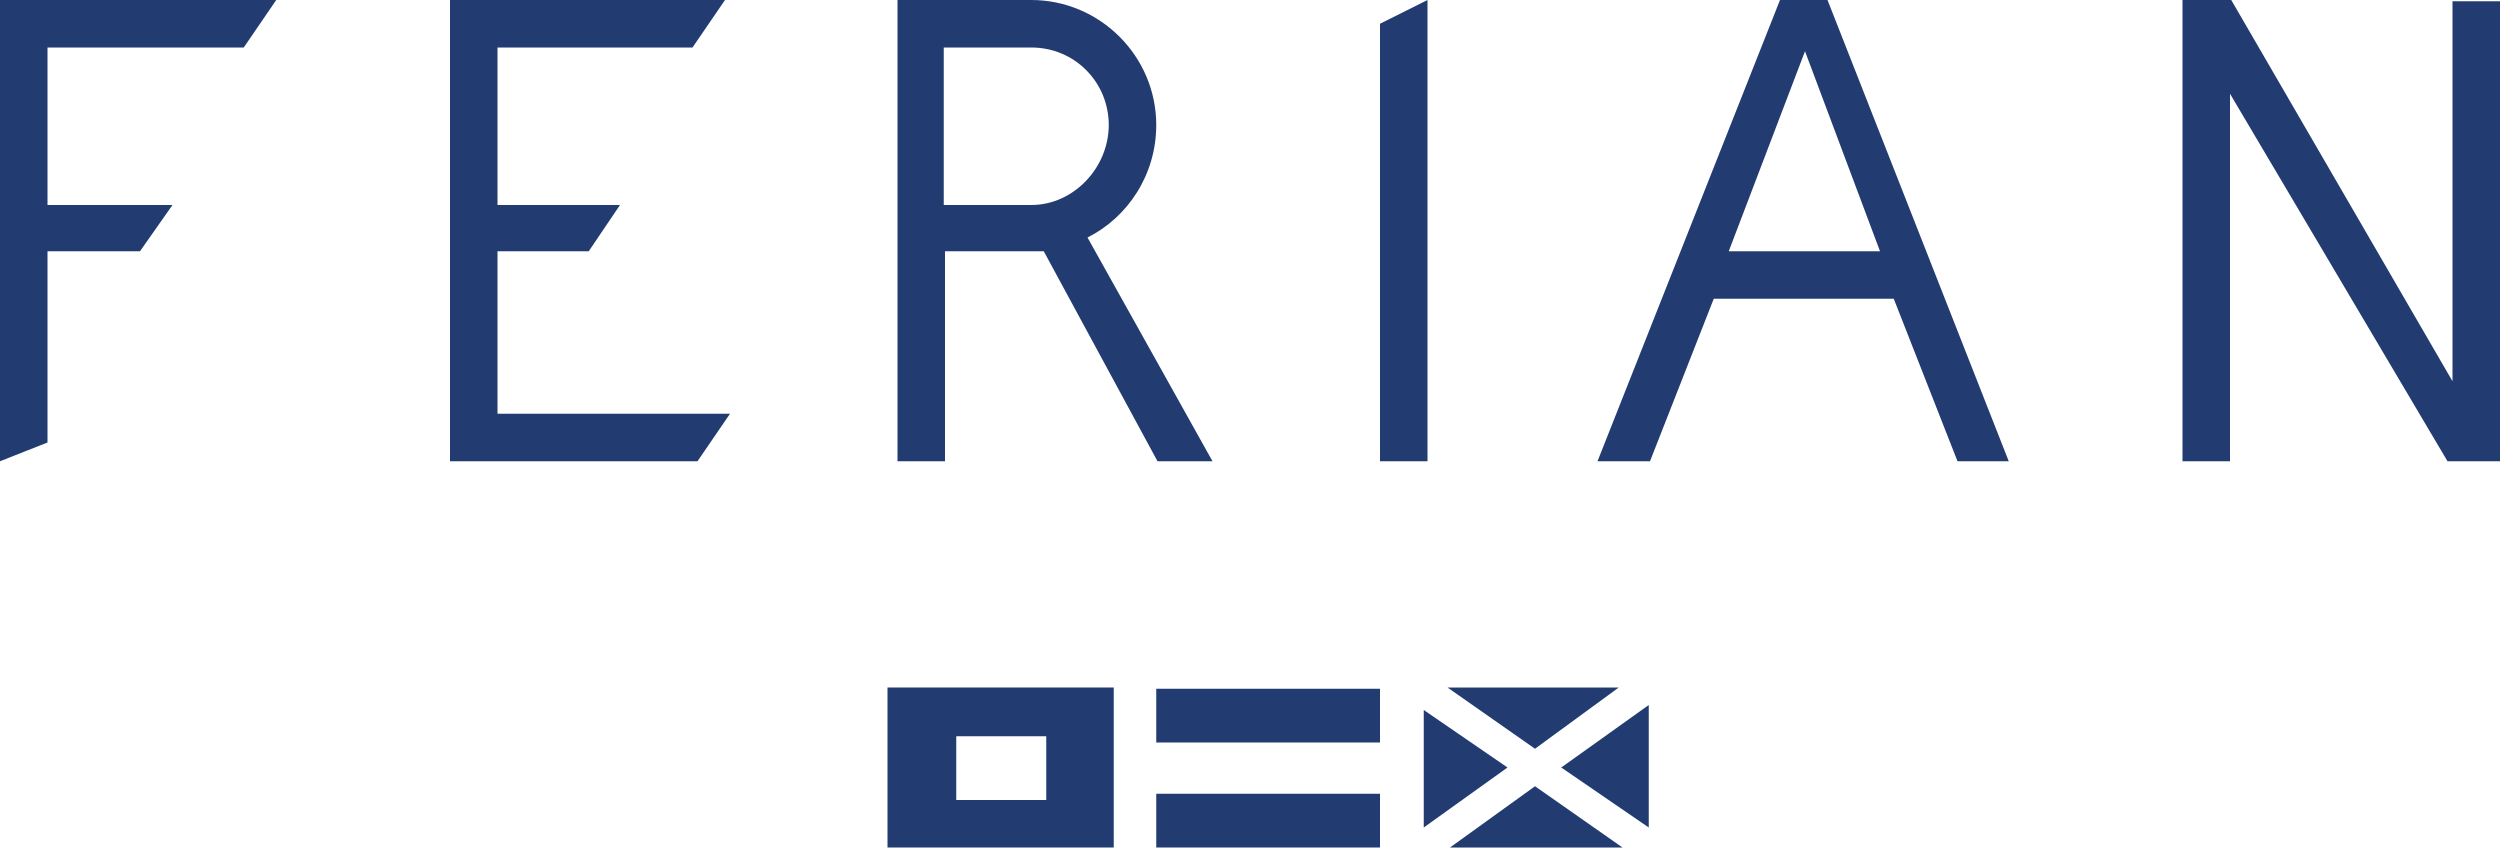
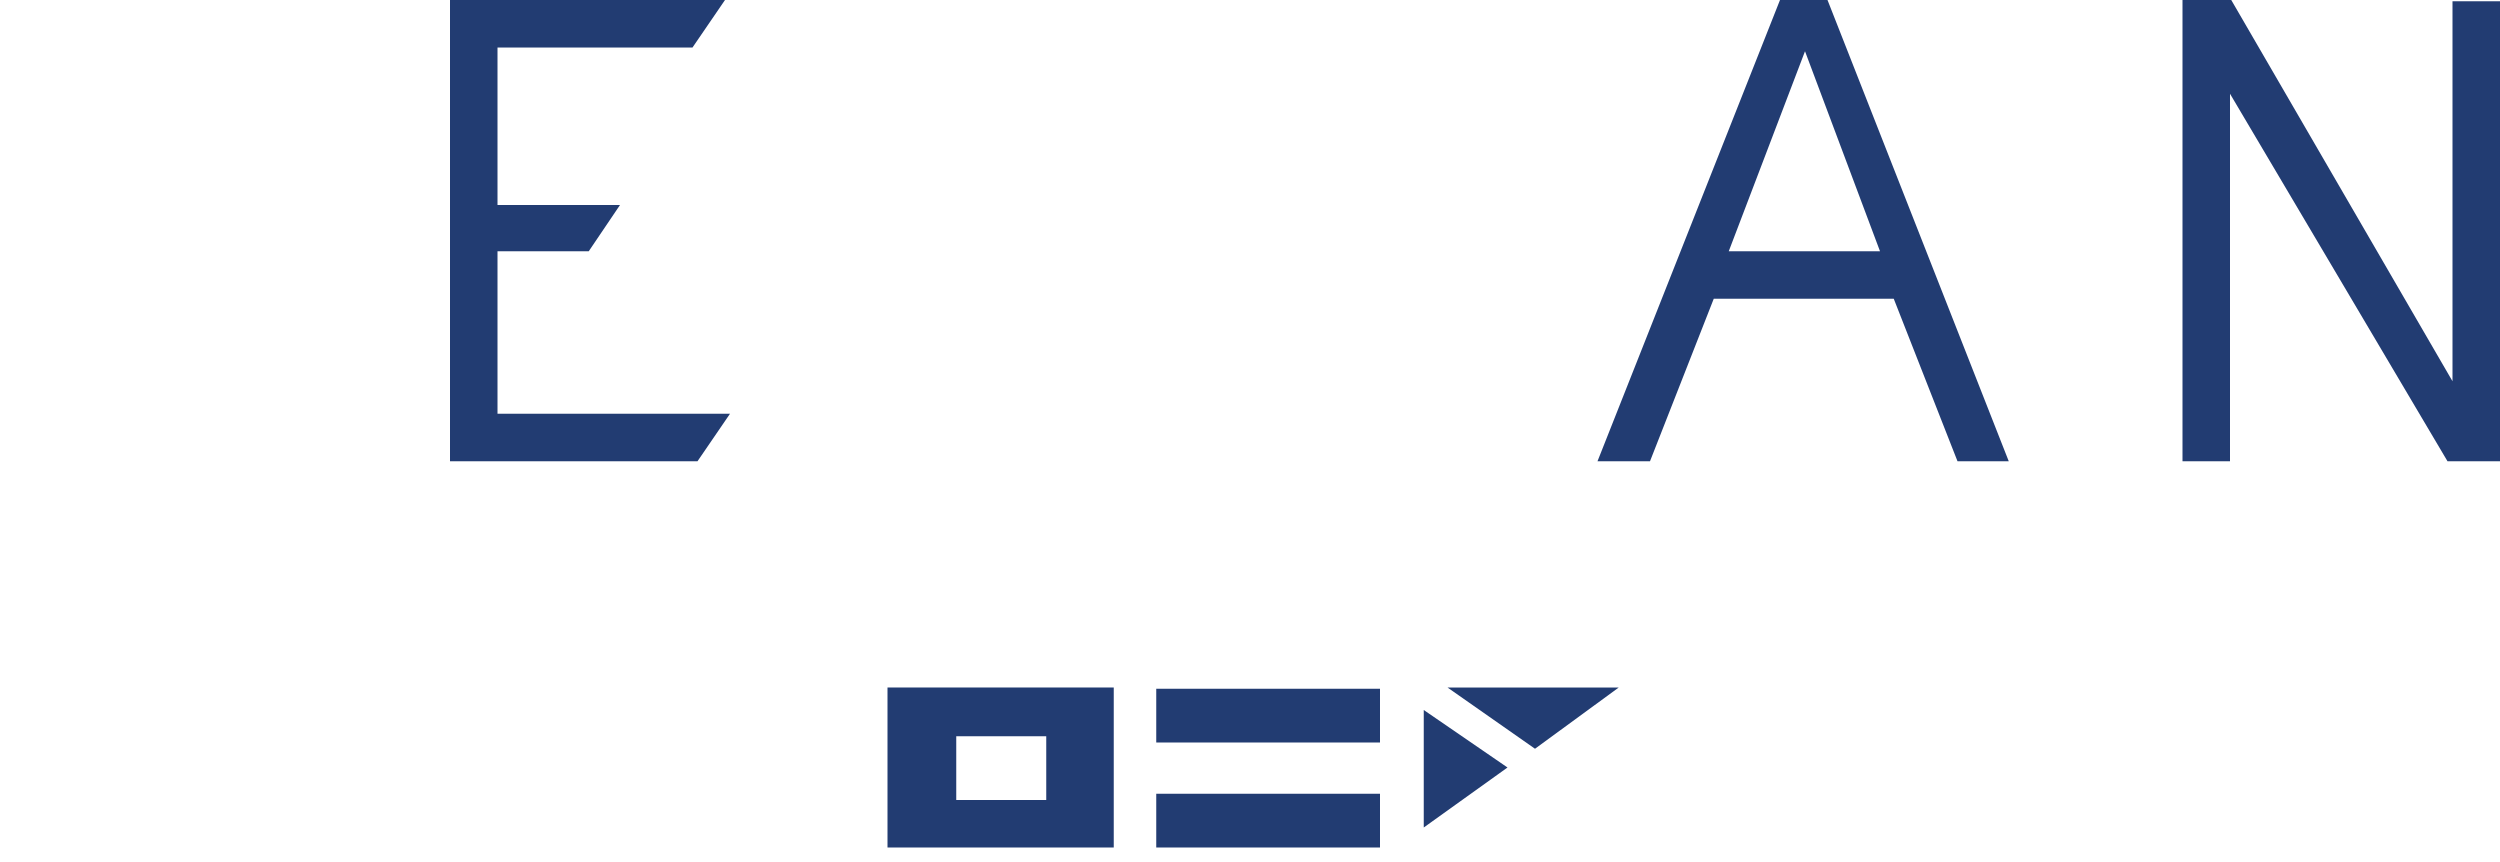
<svg xmlns="http://www.w3.org/2000/svg" version="1.1" id="Layer_1" x="0px" y="0px" viewBox="0 0 200 69" style="enable-background:new 0 0 200 69;" xml:space="preserve">
  <style type="text/css">
	.st0{fill:#223C72;}
</style>
  <g>
    <polygon class="st0" points="174.6,0 174.6,36.9 178.4,36.9 178.4,7.5 195.8,36.9 200,36.9 200,0.1 196.2,0.1 196.2,30.5 178.5,0     " />
-     <polygon class="st0" points="114.2,0 110.4,1.9 110.4,36.9 114.2,36.9  " />
    <polygon class="st0" points="36,0 36,36.9 55.8,36.9 58.4,33.1 39.8,33.1 39.8,20.1 47.1,20.1 49.6,16.4 39.8,16.4 39.8,3.8    55.4,3.8 58,0  " />
    <path class="st0" d="M144.4,4.1l6,16h-12.1L144.4,4.1z M142.4,0l-14.6,36.9h4.2l5.1-13h14.4l5.1,13h4.1L146.2,0H142.4z" />
    <g>
-       <path class="st0" d="M82.5,16.4h-7V3.8h7c3.5,0,6.2,2.8,6.2,6.2S85.9,16.4,82.5,16.4 M87,19c3.2-1.6,5.5-5,5.5-9    c0-5.5-4.5-10-10-10H71.8v36.9h3.8V20.1h7.9l9.1,16.8h4.4L87,19z" />
-     </g>
-     <polygon class="st0" points="0,0 0,36.9 3.8,35.4 3.8,20.1 11.1,20.1 11.2,20.1 13.8,16.4 3.8,16.4 3.8,3.8 19.5,3.8 22.1,0  " />
+       </g>
    <path class="st0" d="M76.5,58.9h7.2V64h-7.2V58.9z M71,67.8h18.1V55H71V67.8z" />
    <rect x="92.5" y="63.5" class="st0" width="17.9" height="4.3" />
    <rect x="92.5" y="55.1" class="st0" width="17.9" height="4.3" />
    <polygon class="st0" points="120.6,61.4 113.9,56.8 113.9,66.2  " />
-     <polygon class="st0" points="131.9,66.2 131.9,56.4 124.9,61.4  " />
    <polygon class="st0" points="122.8,59.9 129.5,55 115.8,55  " />
-     <polygon class="st0" points="116,67.8 129.8,67.8 122.8,62.9  " />
  </g>
</svg>